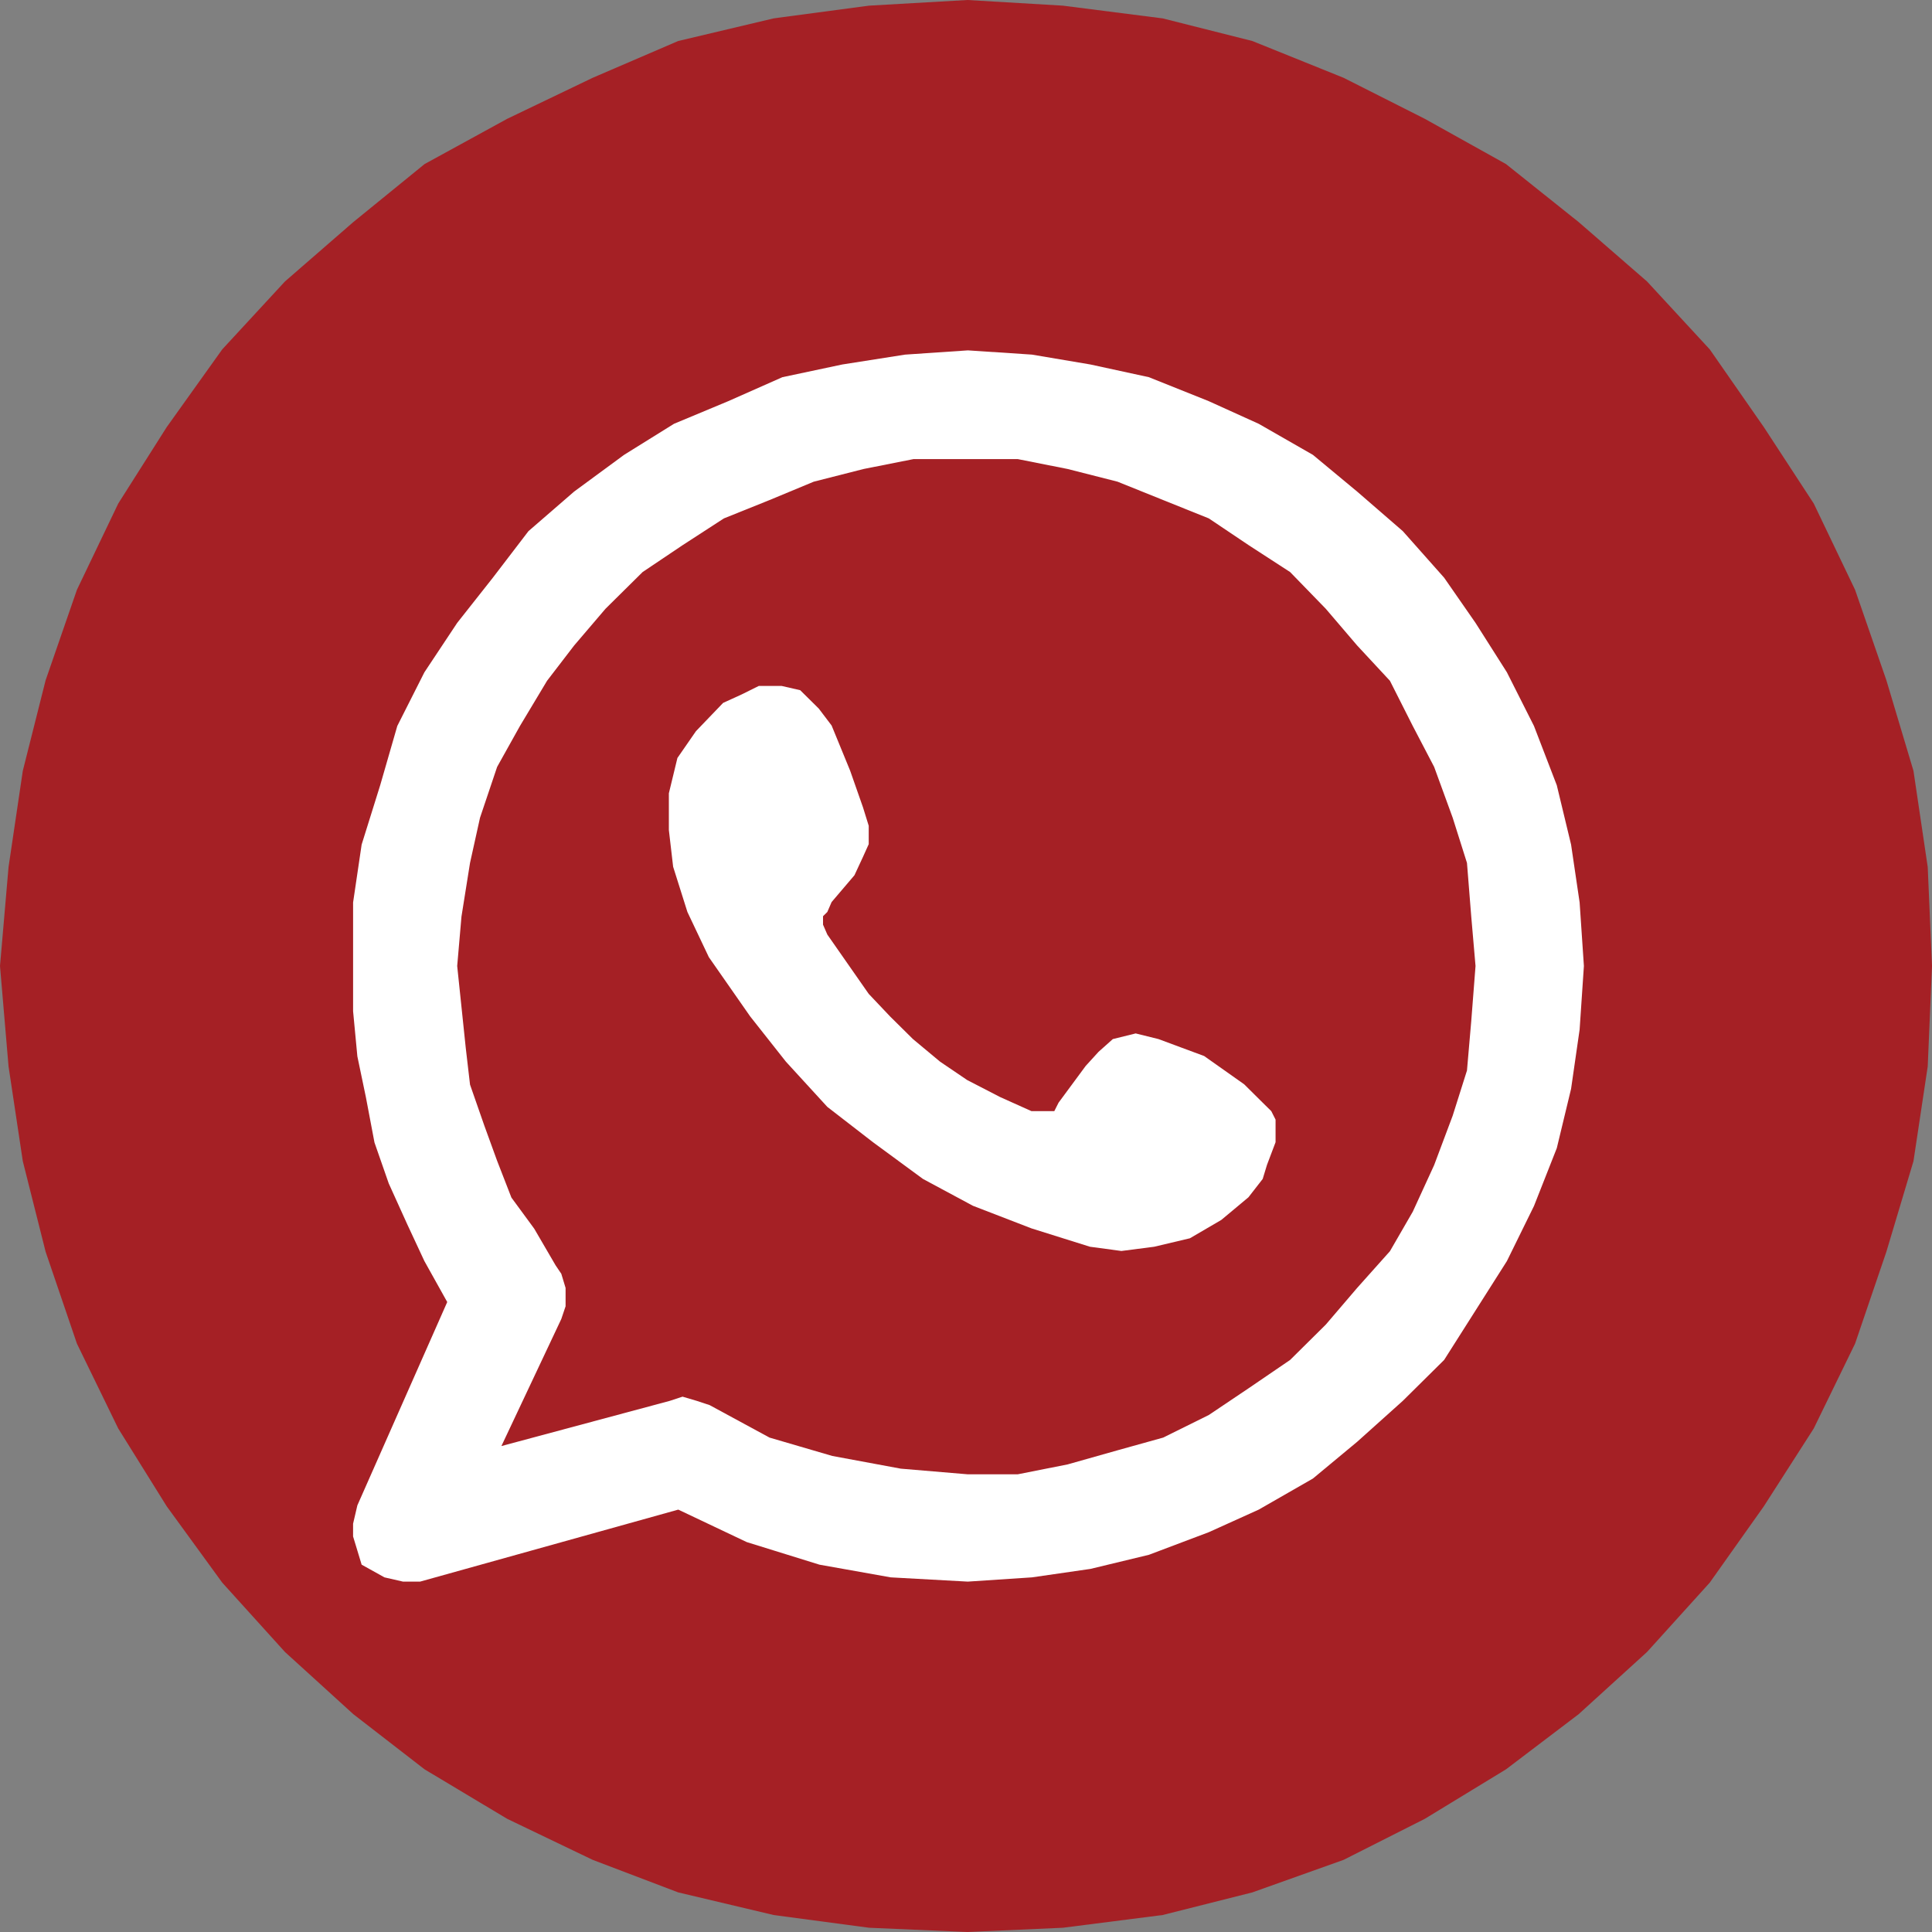
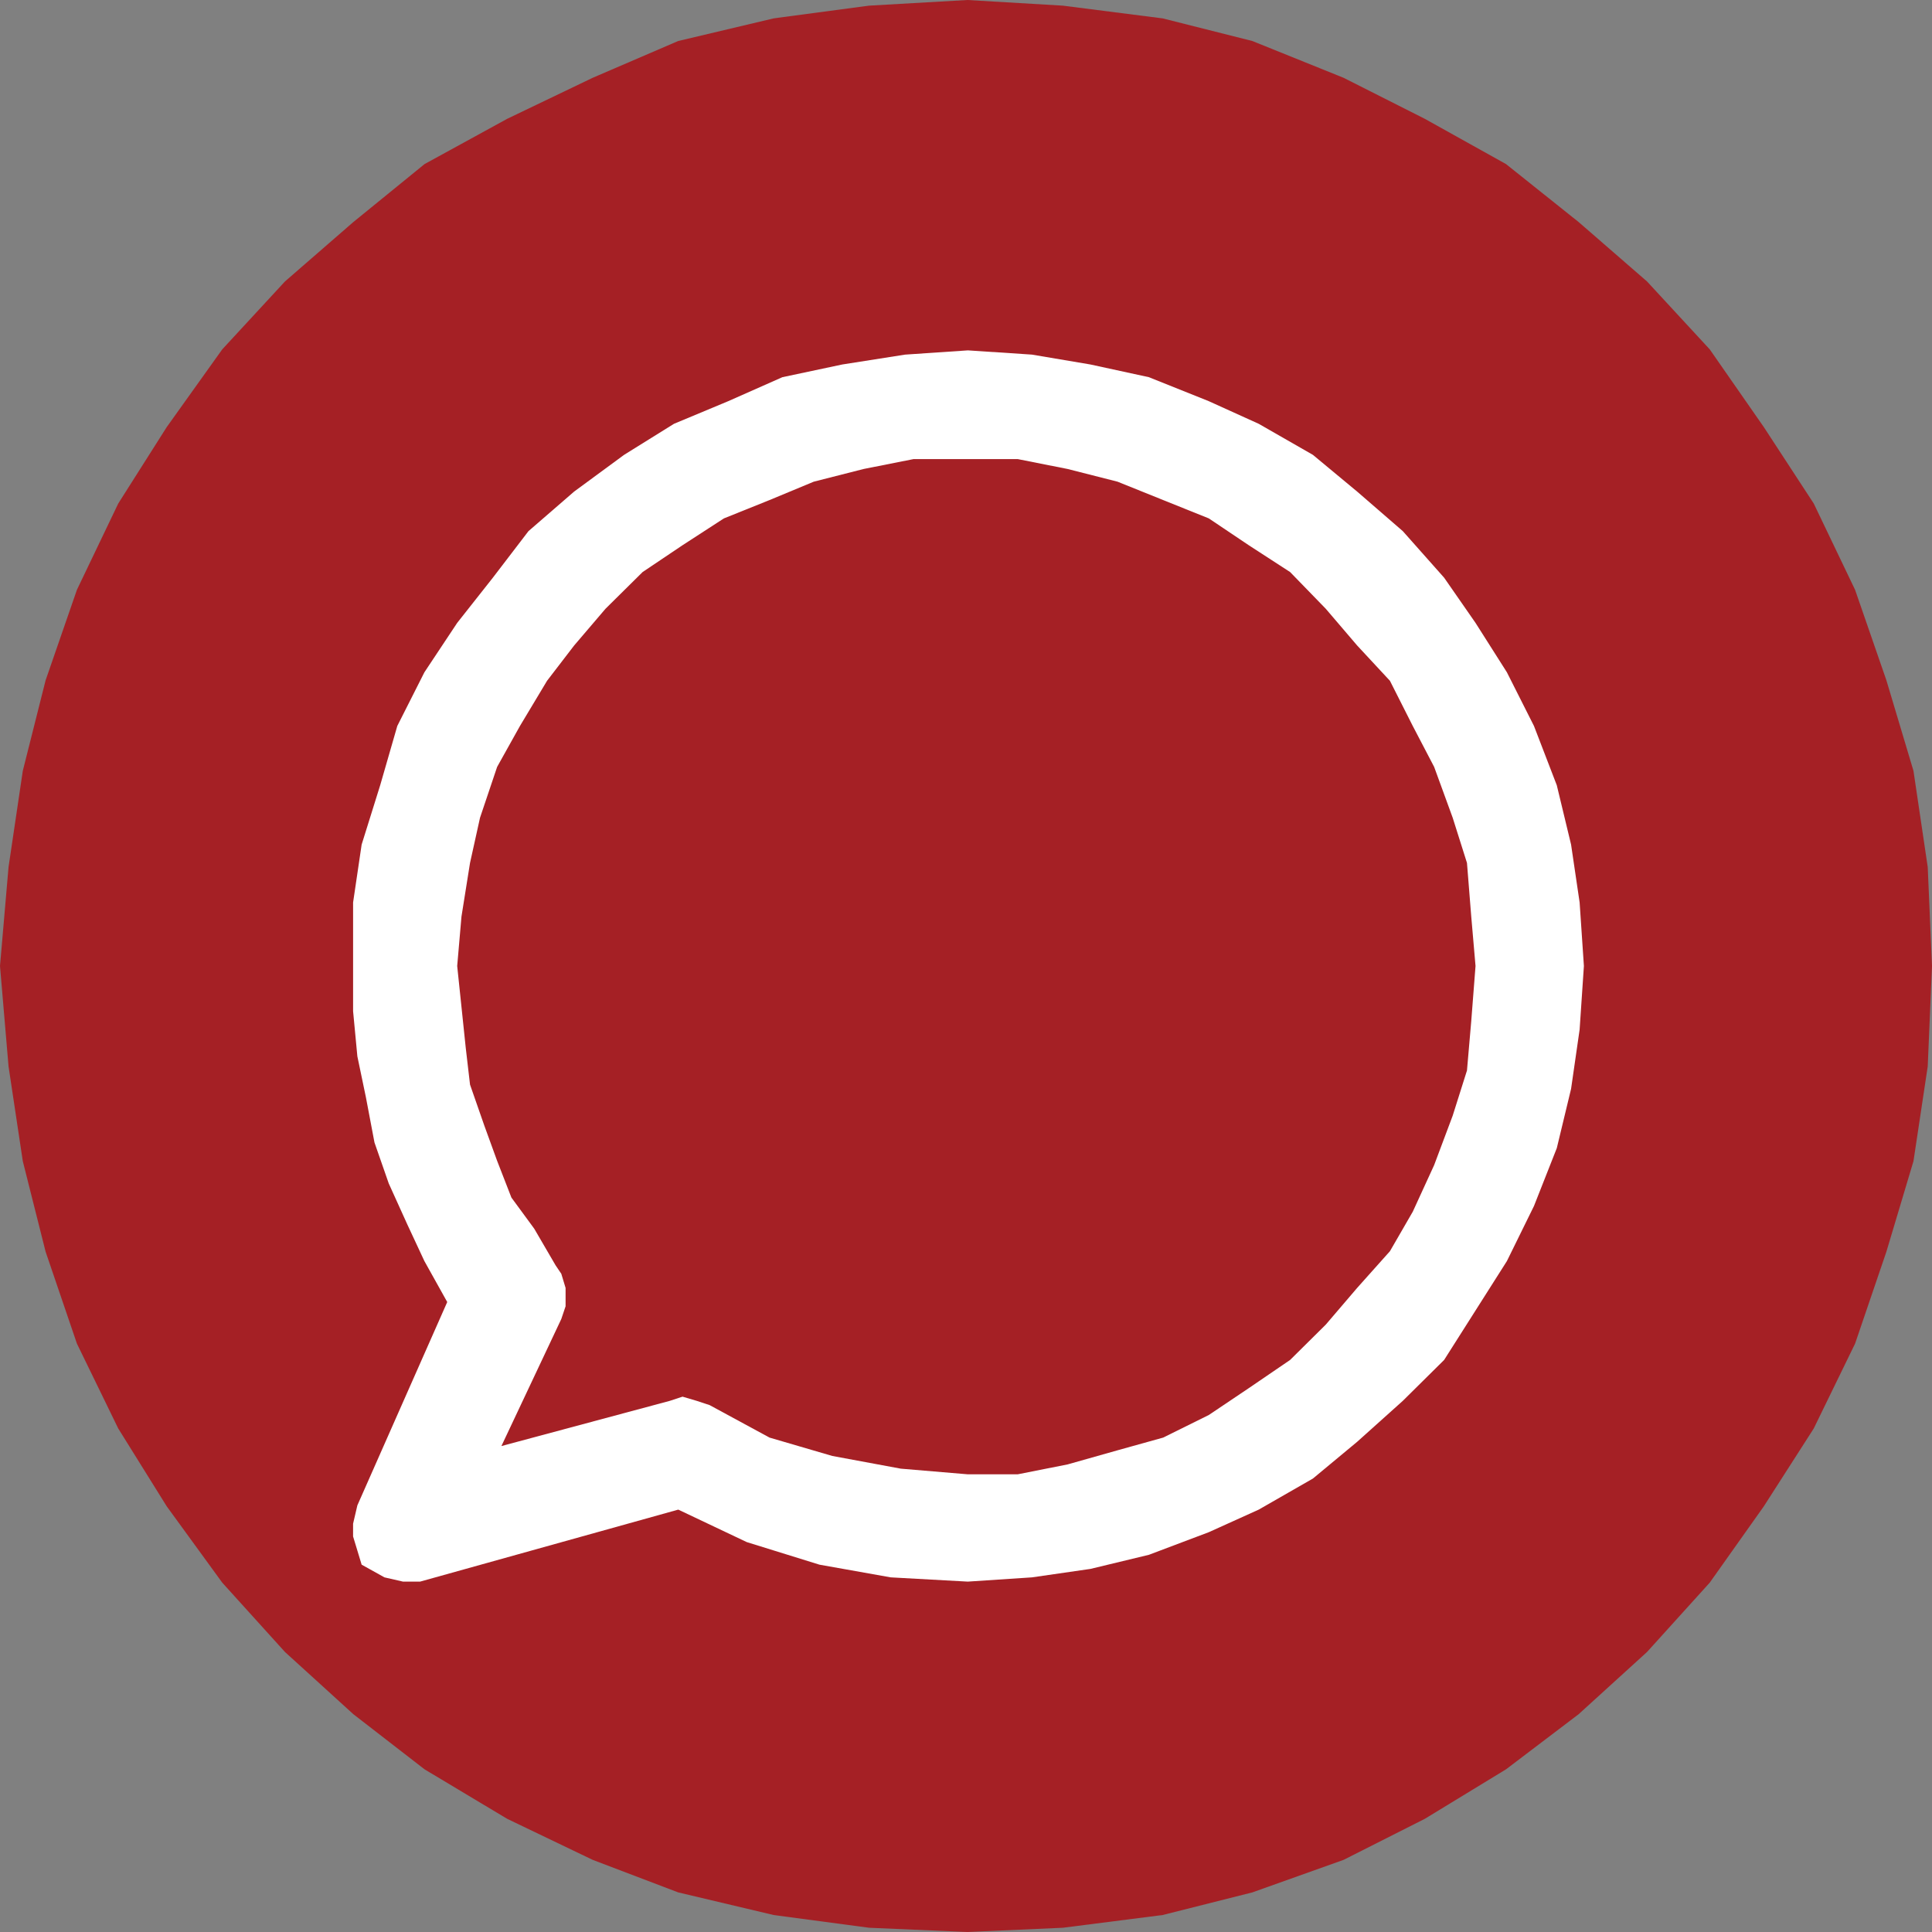
<svg xmlns="http://www.w3.org/2000/svg" width="132" height="132" fill="none">
  <rect width="100%" height="100%" fill="#808080" stroke="none" />
  <g clip-path="url(#a)" fill-rule="evenodd" clip-rule="evenodd">
    <path fill="#A52025" d="M132 66l-.292 6.861-.974 6.474-1.85 6.185-2.14 6.282-2.824 5.797-3.408 5.314-3.698 5.219-4.283 4.736-4.673 4.251-4.964 3.768-5.549 3.382-5.548 2.803-6.231 2.222-6.132 1.546-6.815.87-6.522.29-6.716-.29-6.523-.87-6.522-1.546-5.84-2.222-5.841-2.803-5.646-3.382-4.867-3.768-4.673-4.251-4.283-4.736-3.797-5.219-3.31-5.314-2.823-5.797-2.14-6.282-1.558-6.185-.974-6.474L0 66l.584-6.764.974-6.57 1.558-6.186 2.14-6.184 2.824-5.895 3.309-5.218 3.797-5.315 4.283-4.638 4.673-4.06 4.867-3.961 5.646-3.092 5.84-2.802 5.84-2.513 6.523-1.546 6.523-.87L66.097 0l6.522.386 6.816.87 6.13 1.546 6.232 2.513 5.548 2.802 5.549 3.092 4.964 3.962 4.673 4.06 4.283 4.637 3.698 5.315 3.408 5.218 2.824 5.895 2.14 6.184 1.85 6.185.974 6.572L132 66z" />
    <path fill="#fff" d="M66.12 23.939l-4.286.29-4.288.674-4.092.868-3.703 1.64-3.702 1.544-3.411 2.123-3.41 2.507-3.12 2.702-2.435 3.183-2.436 3.087-2.241 3.376-1.852 3.667-1.169 4.051-1.267 4.053-.584 3.955v7.428l.292 3.086.584 2.799.585 3.087.975 2.798 1.267 2.797 1.169 2.508 1.56 2.797-6.14 13.893-.293 1.254v.868l.293.965.292.964 1.56.868 1.267.29h1.169l17.637-4.919 4.677 2.218 4.969 1.543 4.872.868 5.262.29 4.384-.29 3.996-.578 3.996-.964 4.092-1.545 3.41-1.542 3.703-2.123 3.02-2.508 3.12-2.799 2.825-2.796 2.144-3.377 2.144-3.377 1.85-3.763 1.559-3.954.976-4.051.584-4.053.292-4.341-.292-4.341-.584-3.955-.976-4.053-1.559-4.05-1.85-3.668-2.144-3.376-2.144-3.087-2.825-3.183-3.12-2.702-3.02-2.507L86 28.956l-3.41-1.545-4.092-1.64-3.996-.868-3.996-.675-4.384-.29zm0 76.79l-4.578-.386-4.678-.868-4.287-1.254-4.092-2.219-.878-.29-.974-.288-.876.288-11.5 3.087 4.093-8.682.292-.868v-1.254l-.292-.965-.39-.578-1.462-2.508-1.558-2.123-.975-2.508-.877-2.413-.975-2.796-.292-2.509-.292-2.798L31.237 66l.292-3.377.584-3.665.683-3.088 1.169-3.473 1.56-2.797 1.851-3.087 1.852-2.412 2.142-2.509 2.535-2.508 2.728-1.833 2.825-1.832 3.12-1.254 3.02-1.255 3.41-.868 3.41-.676h7.114l3.41.676 3.412.868 3.117 1.255 3.12 1.254 2.727 1.832 2.826 1.833 2.436 2.508 2.144 2.509 2.24 2.412 1.56 3.087 1.461 2.797 1.267 3.473.976 3.088.292 3.665.292 3.377-.292 3.763-.292 3.376-.976 3.087-1.267 3.377-1.46 3.183-1.56 2.7-2.241 2.509-2.144 2.508-2.436 2.413-2.826 1.928-2.728 1.833-3.119 1.544-3.117.868-3.411.964-3.41.676H66.12z" />
-     <path fill="#fff" d="M82.273 72.151l-1.56-.578-1.56-.58-1.56-.386-1.561.386-.975.87-.879.964-1.853 2.51-.292.579h-1.56l-2.146-.964-2.244-1.159-1.853-1.256-1.854-1.544-1.56-1.544-1.462-1.544-2.828-4.053-.294-.676v-.578l.294-.29.292-.676 1.561-1.833.584-1.256.391-.868v-1.254l-.39-1.256-.879-2.508-1.267-3.089-.878-1.158-1.268-1.254-1.267-.29h-1.562l-1.17.58-1.267.578-1.854 1.93-1.269 1.834-.584 2.413v2.51l.292 2.508.975 3.089 1.465 3.088 2.827 4.053 2.439 3.088 2.829 3.089 3.12 2.414 3.413 2.508 3.415 1.835 4 1.544 3.996 1.254 2.148.29 2.242-.29 2.438-.578 2.146-1.254 1.853-1.546.975-1.254.294-.965.585-1.544v-1.544l-.293-.58-.586-.578-1.267-1.256-2.732-1.93z" />
  </g>
  <defs>
    <clipPath id="a">
      <path fill="#fff" d="M0 0h132v132H0z" />
    </clipPath>
  </defs>
</svg>